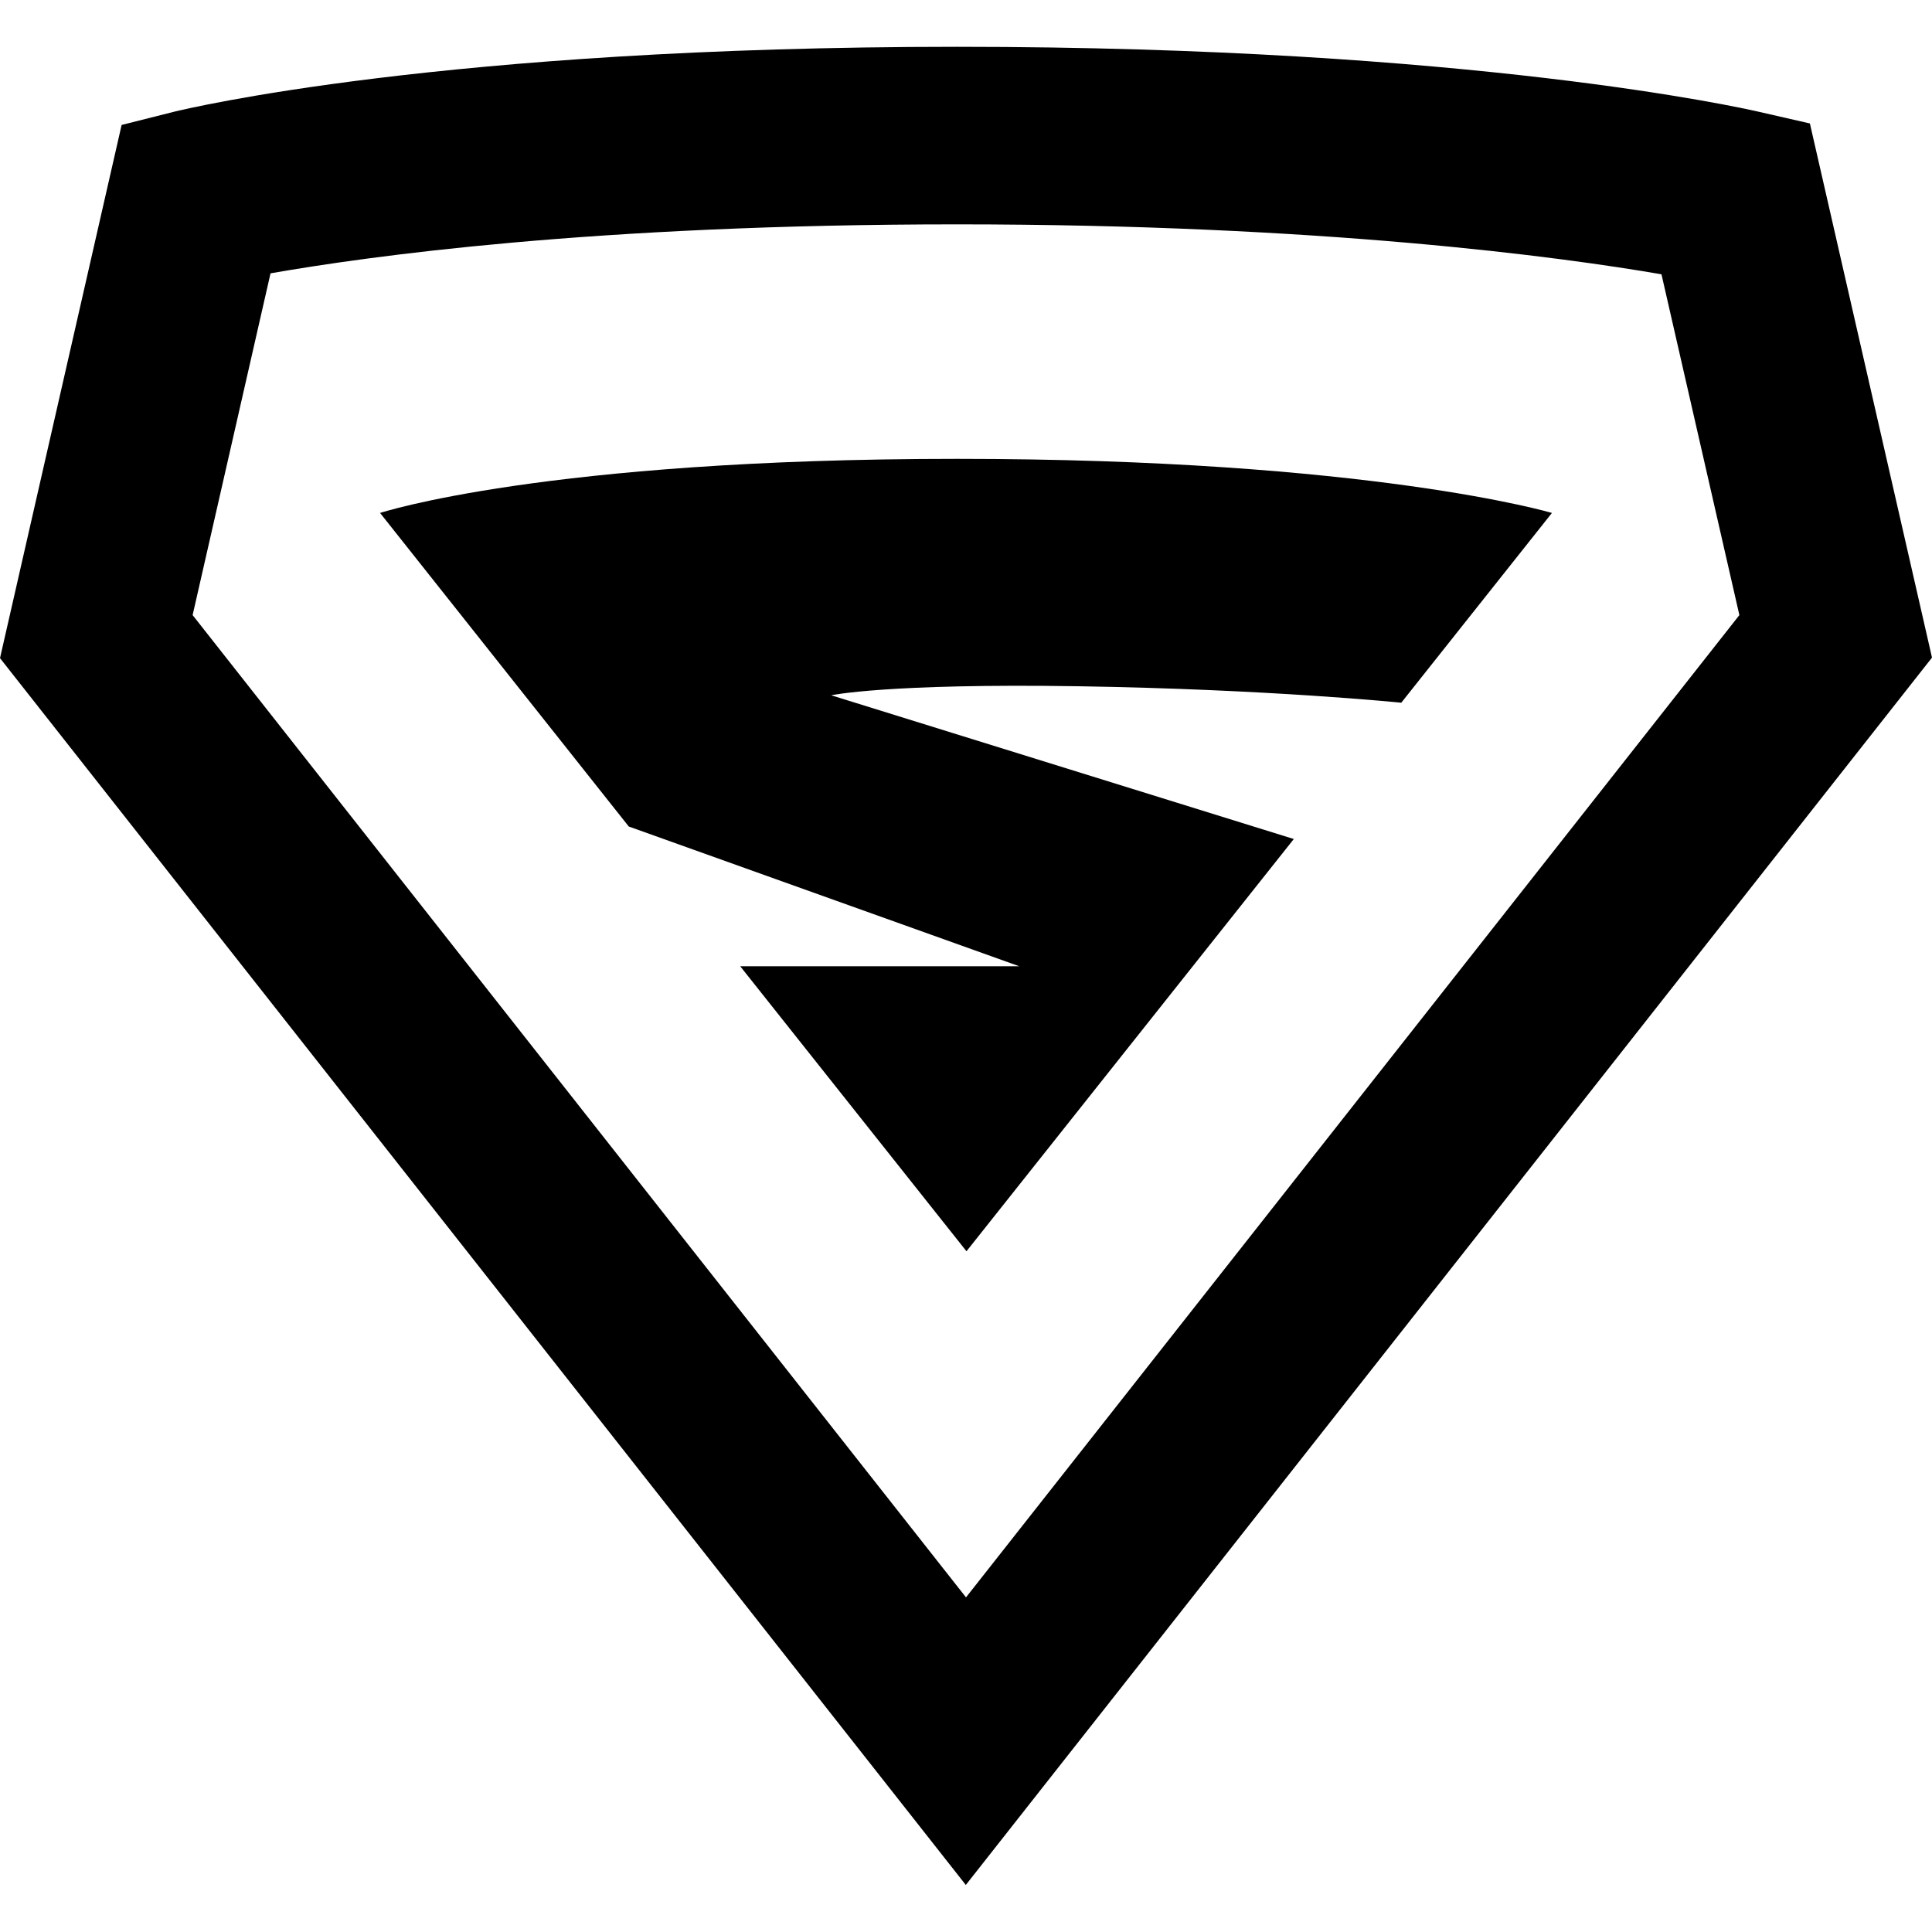
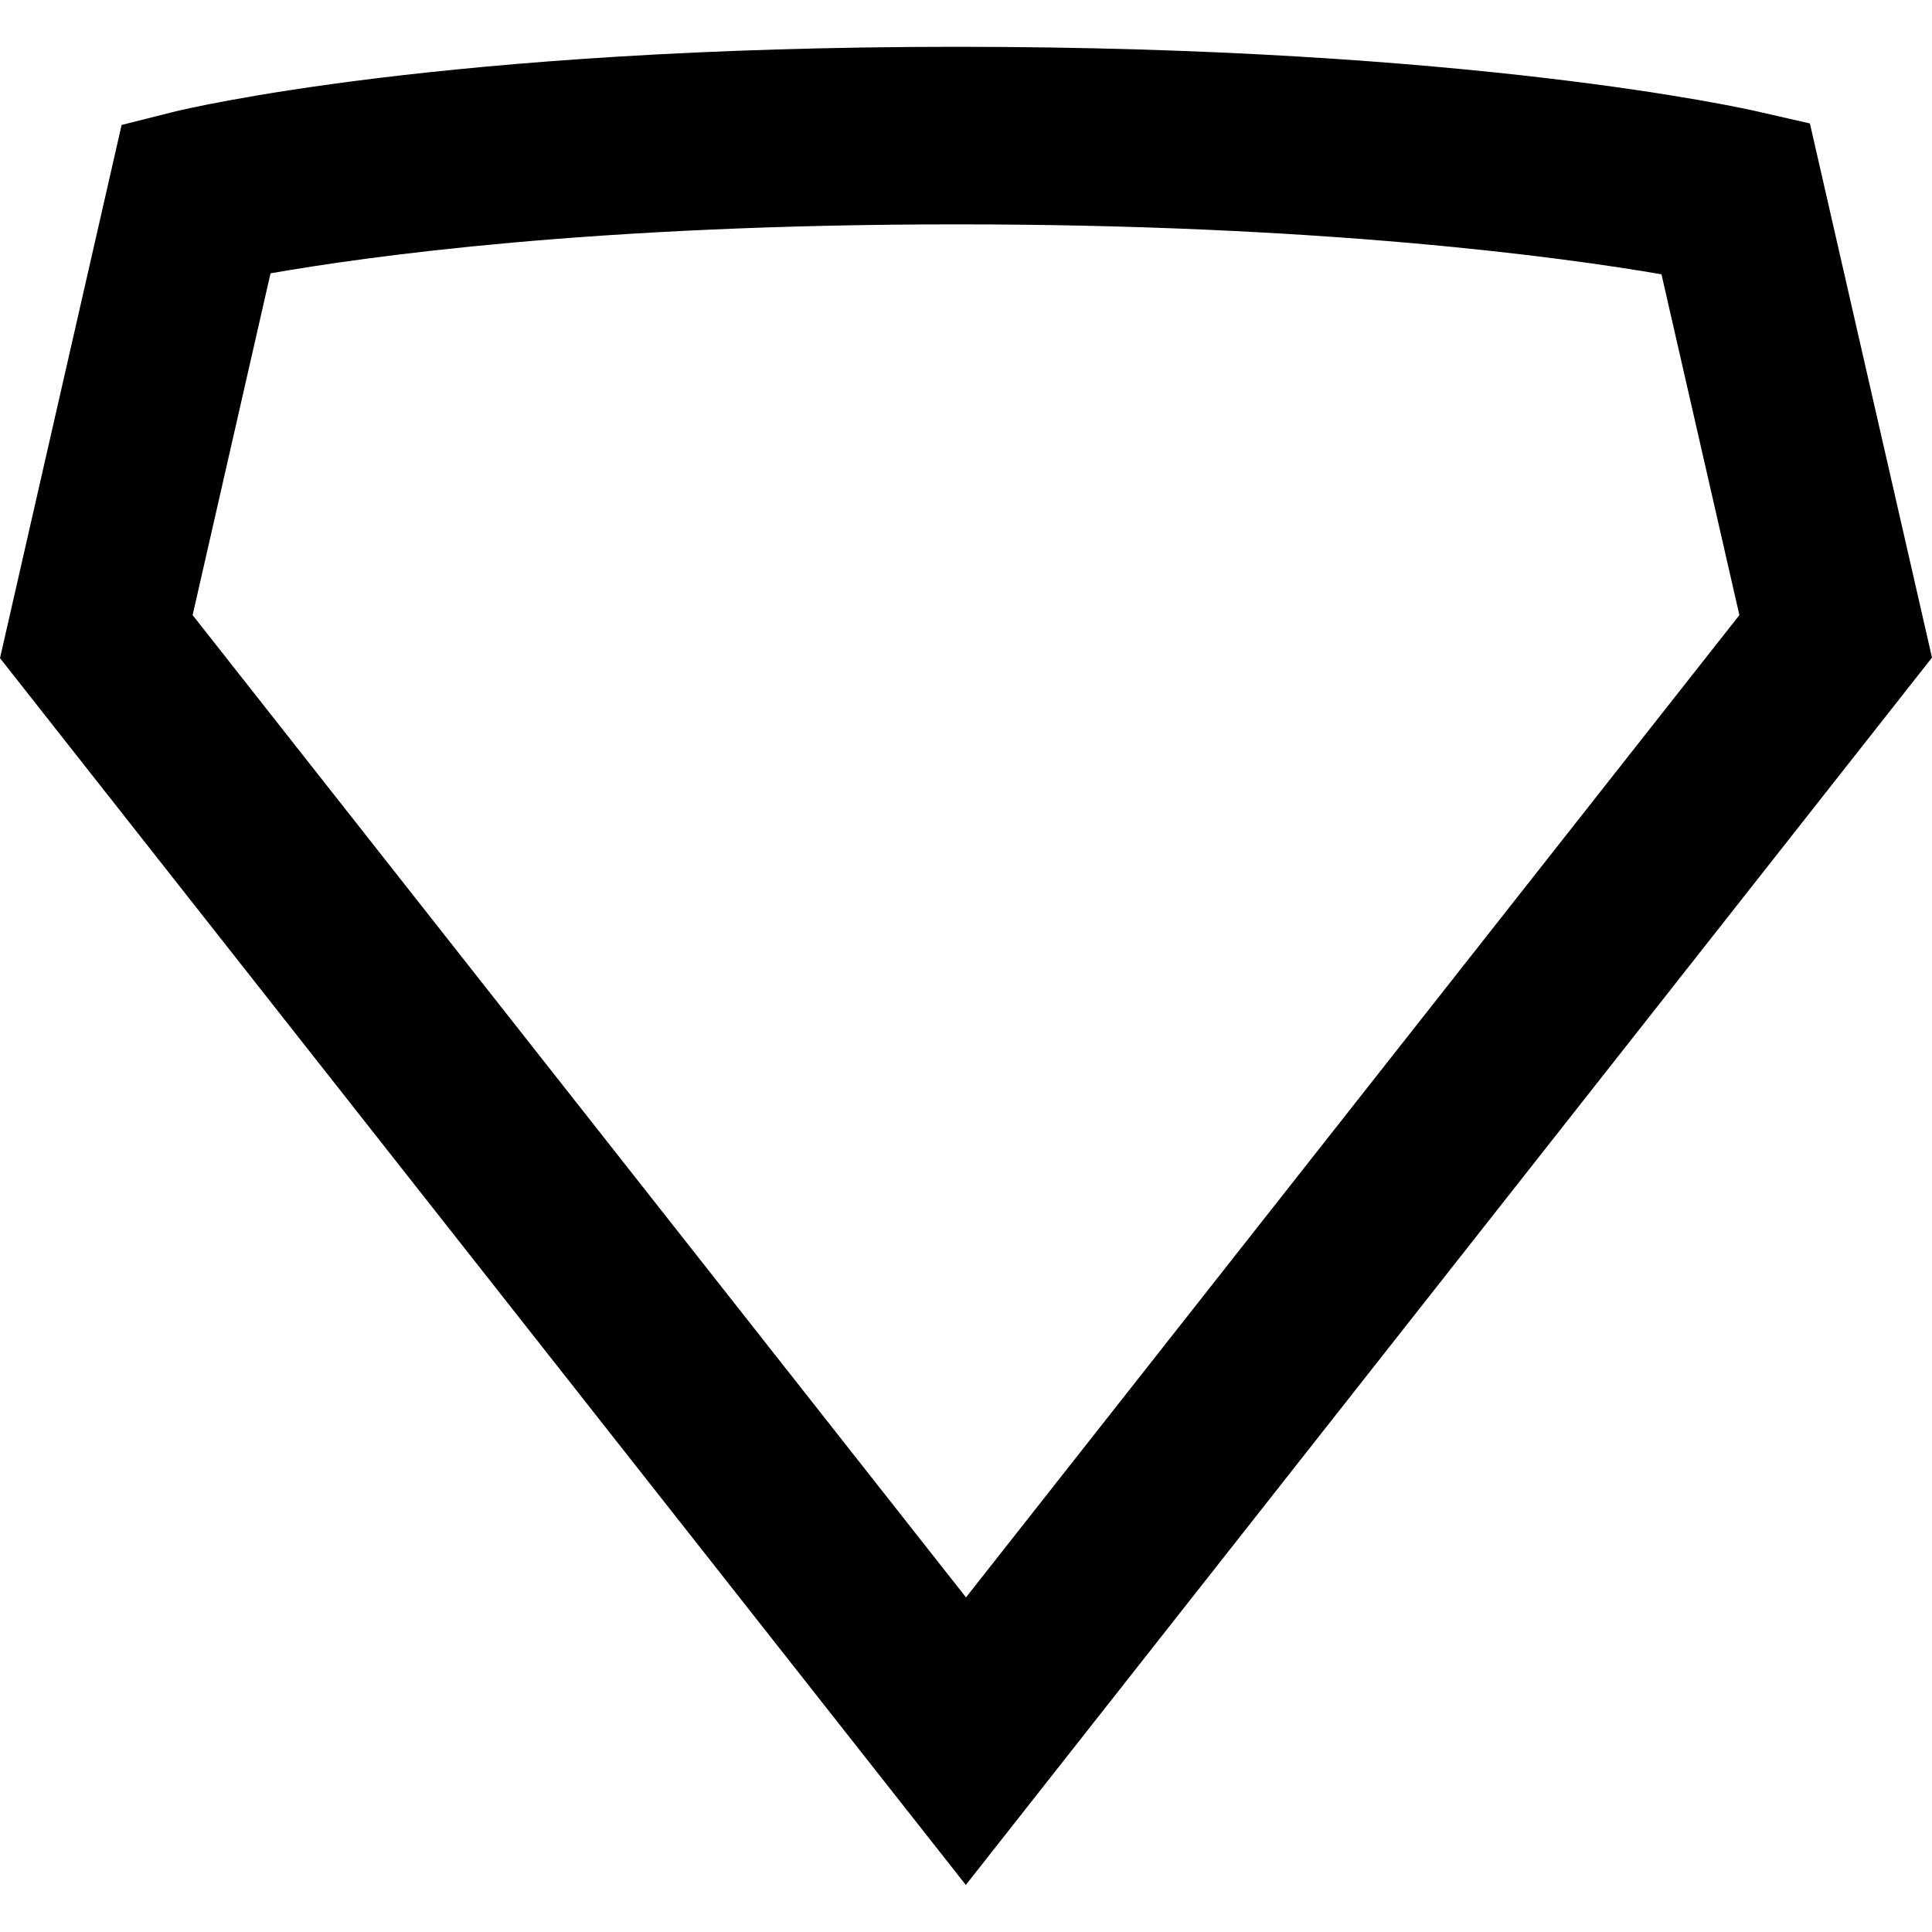
<svg xmlns="http://www.w3.org/2000/svg" width="40" height="40" viewBox="0 0 40 40" fill="none">
  <path opacity="0.45" d="M20 39.031L0 13.626L2.518 2.587L3.618 2.31C3.833 2.259 9.147 0.969 19.815 0.969C30.483 0.969 36.115 2.249 36.352 2.3L37.472 2.556L40 13.615L20 39.021V39.031ZM3.988 12.735L20 33.072L36.012 12.735L34.399 5.679C32.323 5.321 27.359 4.645 19.815 4.645C12.271 4.645 7.595 5.311 5.601 5.659L3.988 12.735Z" fill="#969696" style="fill:#969696;fill:color(display-p3 0.587 0.587 0.587);fill-opacity:1;" />
-   <path d="M29.011 14.55L32.131 10.62C32.131 10.62 28.362 9.5 19.815 9.5C11.267 9.5 7.869 10.62 7.869 10.62L13.018 17.112L21.102 20.005H15.325L20.01 25.906L26.787 17.371L17.209 14.395C17.209 14.395 18.352 14.146 22.327 14.208C26.302 14.271 29.021 14.55 29.021 14.55H29.011Z" fill="#CD374C" style="fill:#CD374C;fill:color(display-p3 0.804 0.216 0.298);fill-opacity:1;" />
</svg>